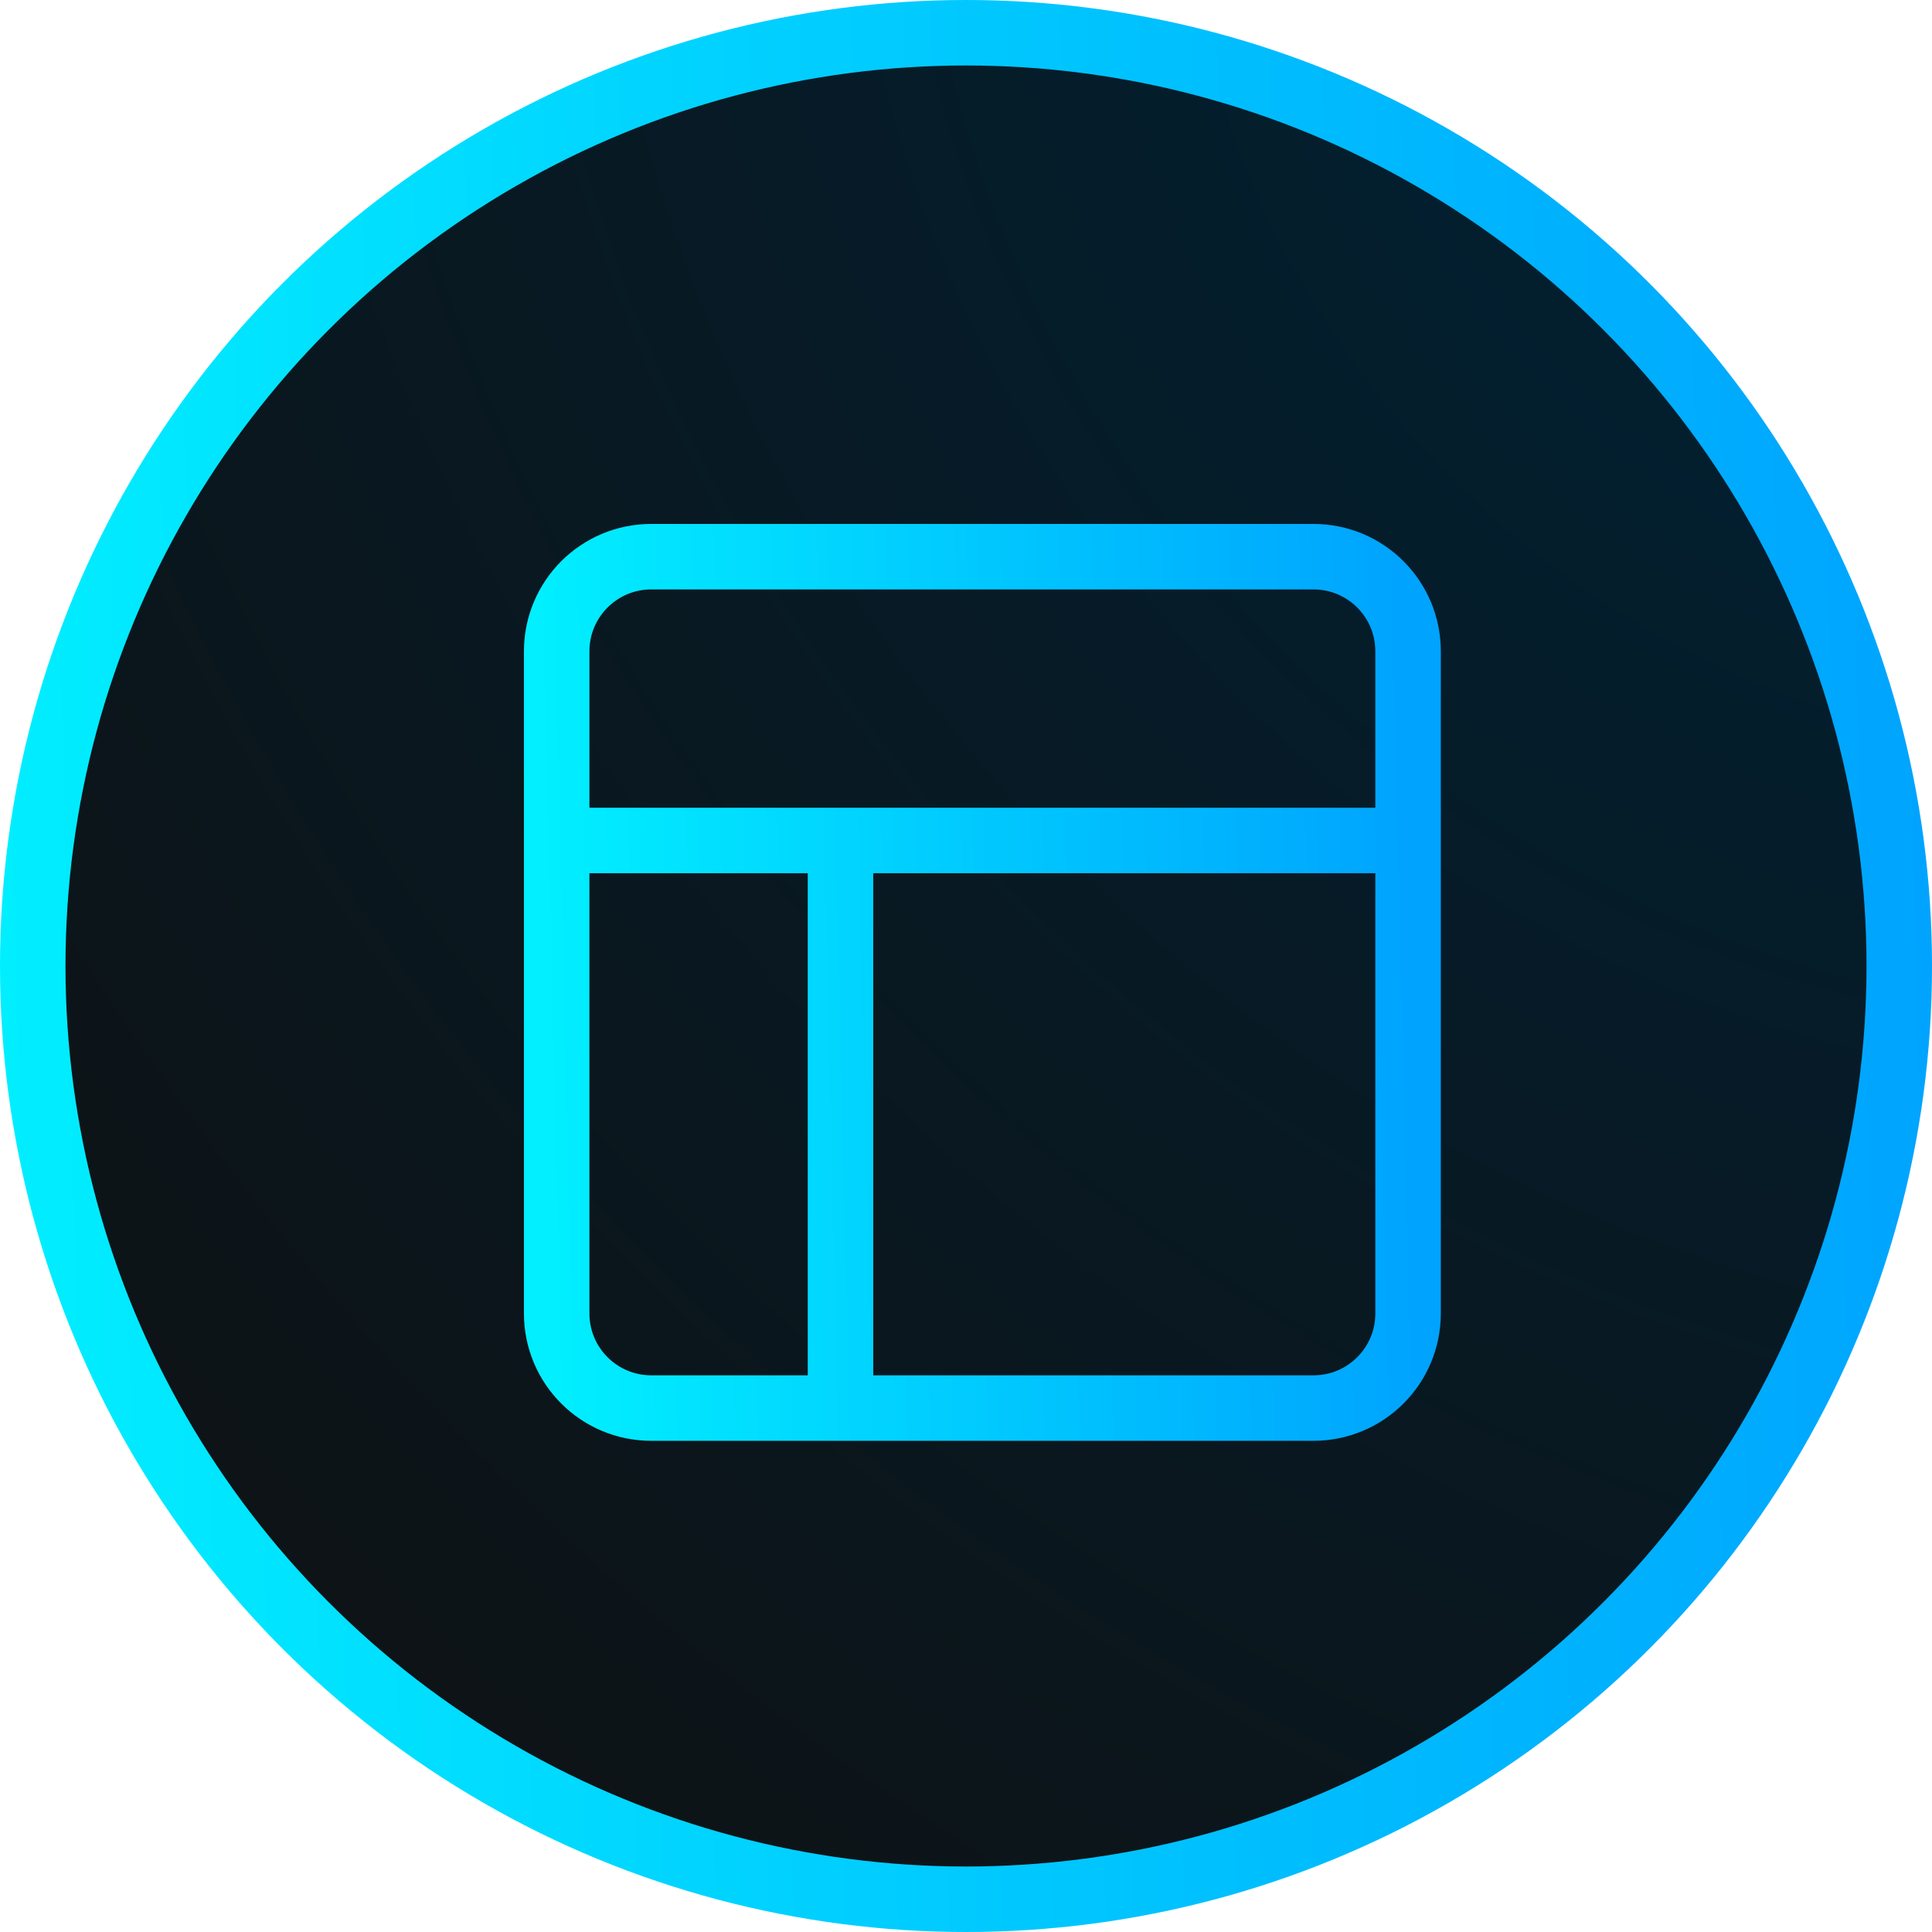
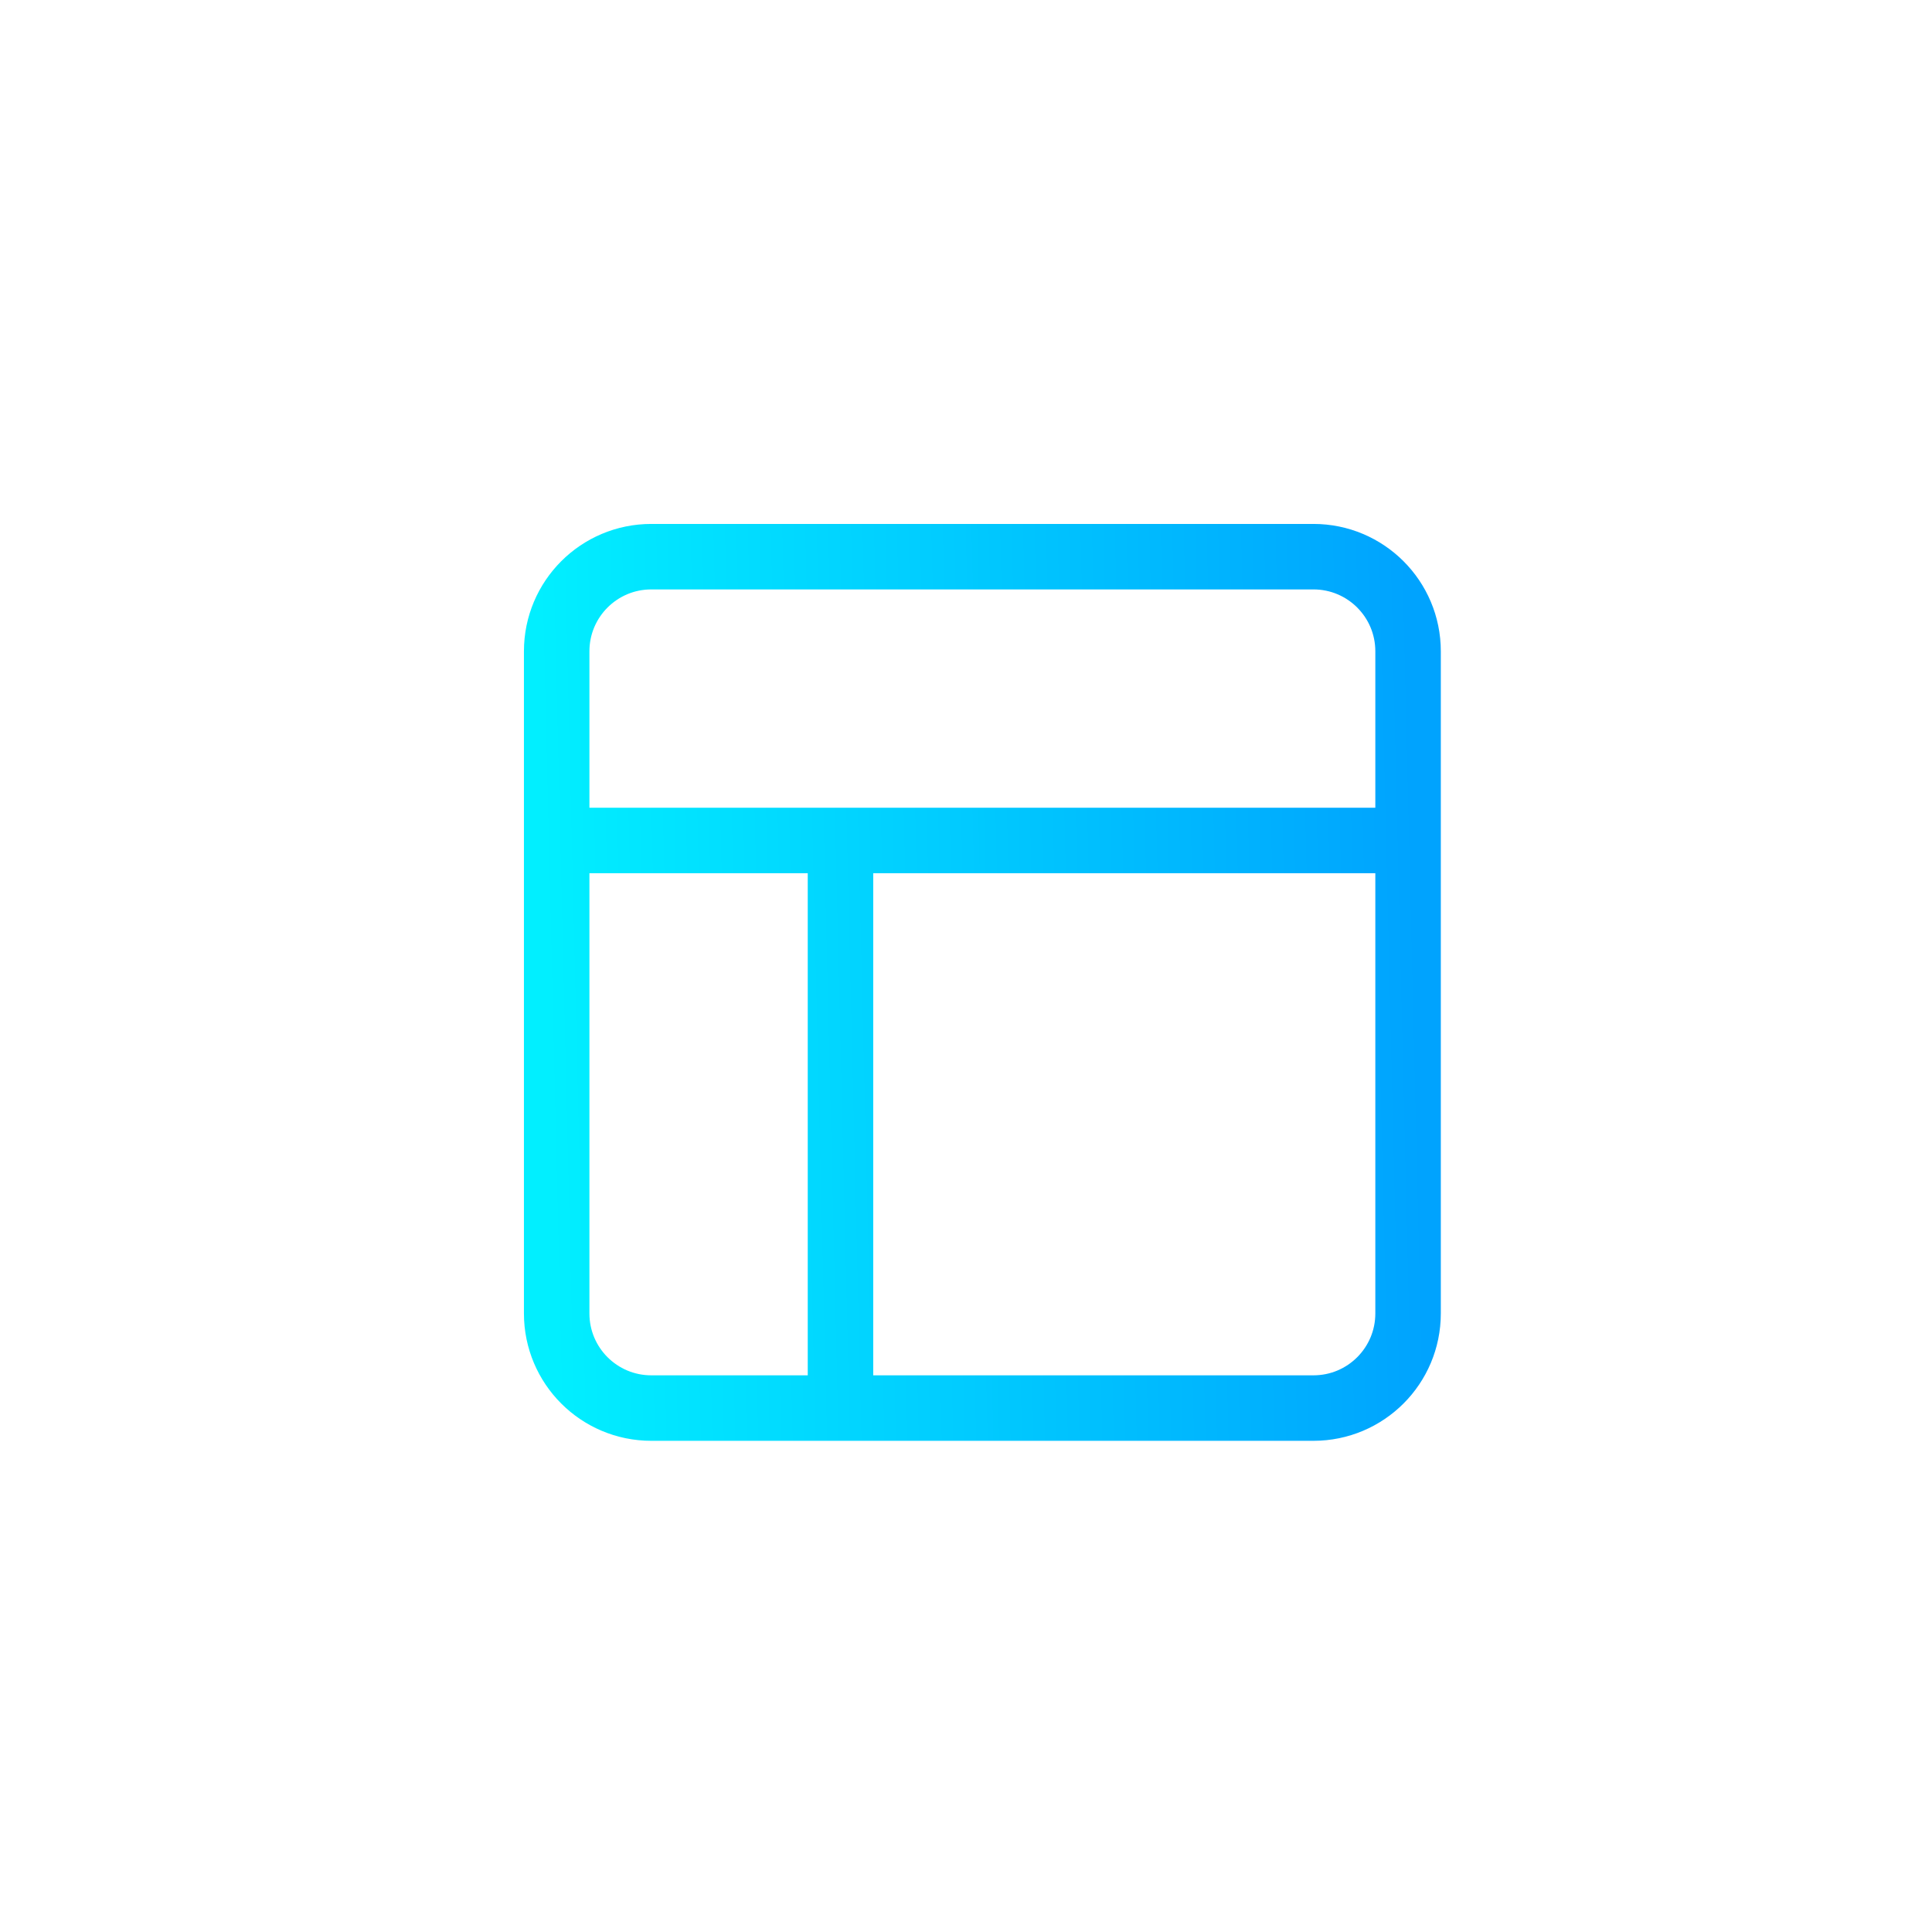
<svg xmlns="http://www.w3.org/2000/svg" width="59" height="59" viewBox="0 0 59 59" fill="none">
-   <circle cx="29.5" cy="29.5" r="28.5" fill="url(#paint0_radial_329_19)" stroke="url(#paint1_linear_329_19)" stroke-width="2" />
  <path d="M17 25.667H43M25.667 43V25.667M19.889 17H40.111C41.707 17 43 18.293 43 19.889V40.111C43 41.707 41.707 43 40.111 43H19.889C18.293 43 17 41.707 17 40.111V19.889C17 18.293 18.293 17 19.889 17Z" stroke="url(#paint2_linear_329_19)" stroke-width="2" stroke-linecap="round" stroke-linejoin="round" />
  <defs>
    <radialGradient id="paint0_radial_329_19" cx="0" cy="0" r="1" gradientUnits="userSpaceOnUse" gradientTransform="translate(59 3.51667e-06) rotate(135) scale(83.439 97.738)">
      <stop stop-color="#002235" />
      <stop offset="1" stop-color="#101010" />
    </radialGradient>
    <linearGradient id="paint1_linear_329_19" x1="-1.36327e-07" y1="59" x2="60.384" y2="57.548" gradientUnits="userSpaceOnUse">
      <stop stop-color="#01EFFF" />
      <stop offset="1" stop-color="#00A3FE" />
    </linearGradient>
    <linearGradient id="paint2_linear_329_19" x1="17" y1="43" x2="43.61" y2="42.36" gradientUnits="userSpaceOnUse">
      <stop stop-color="#01EFFF" />
      <stop offset="1" stop-color="#00A3FE" />
    </linearGradient>
  </defs>
</svg>